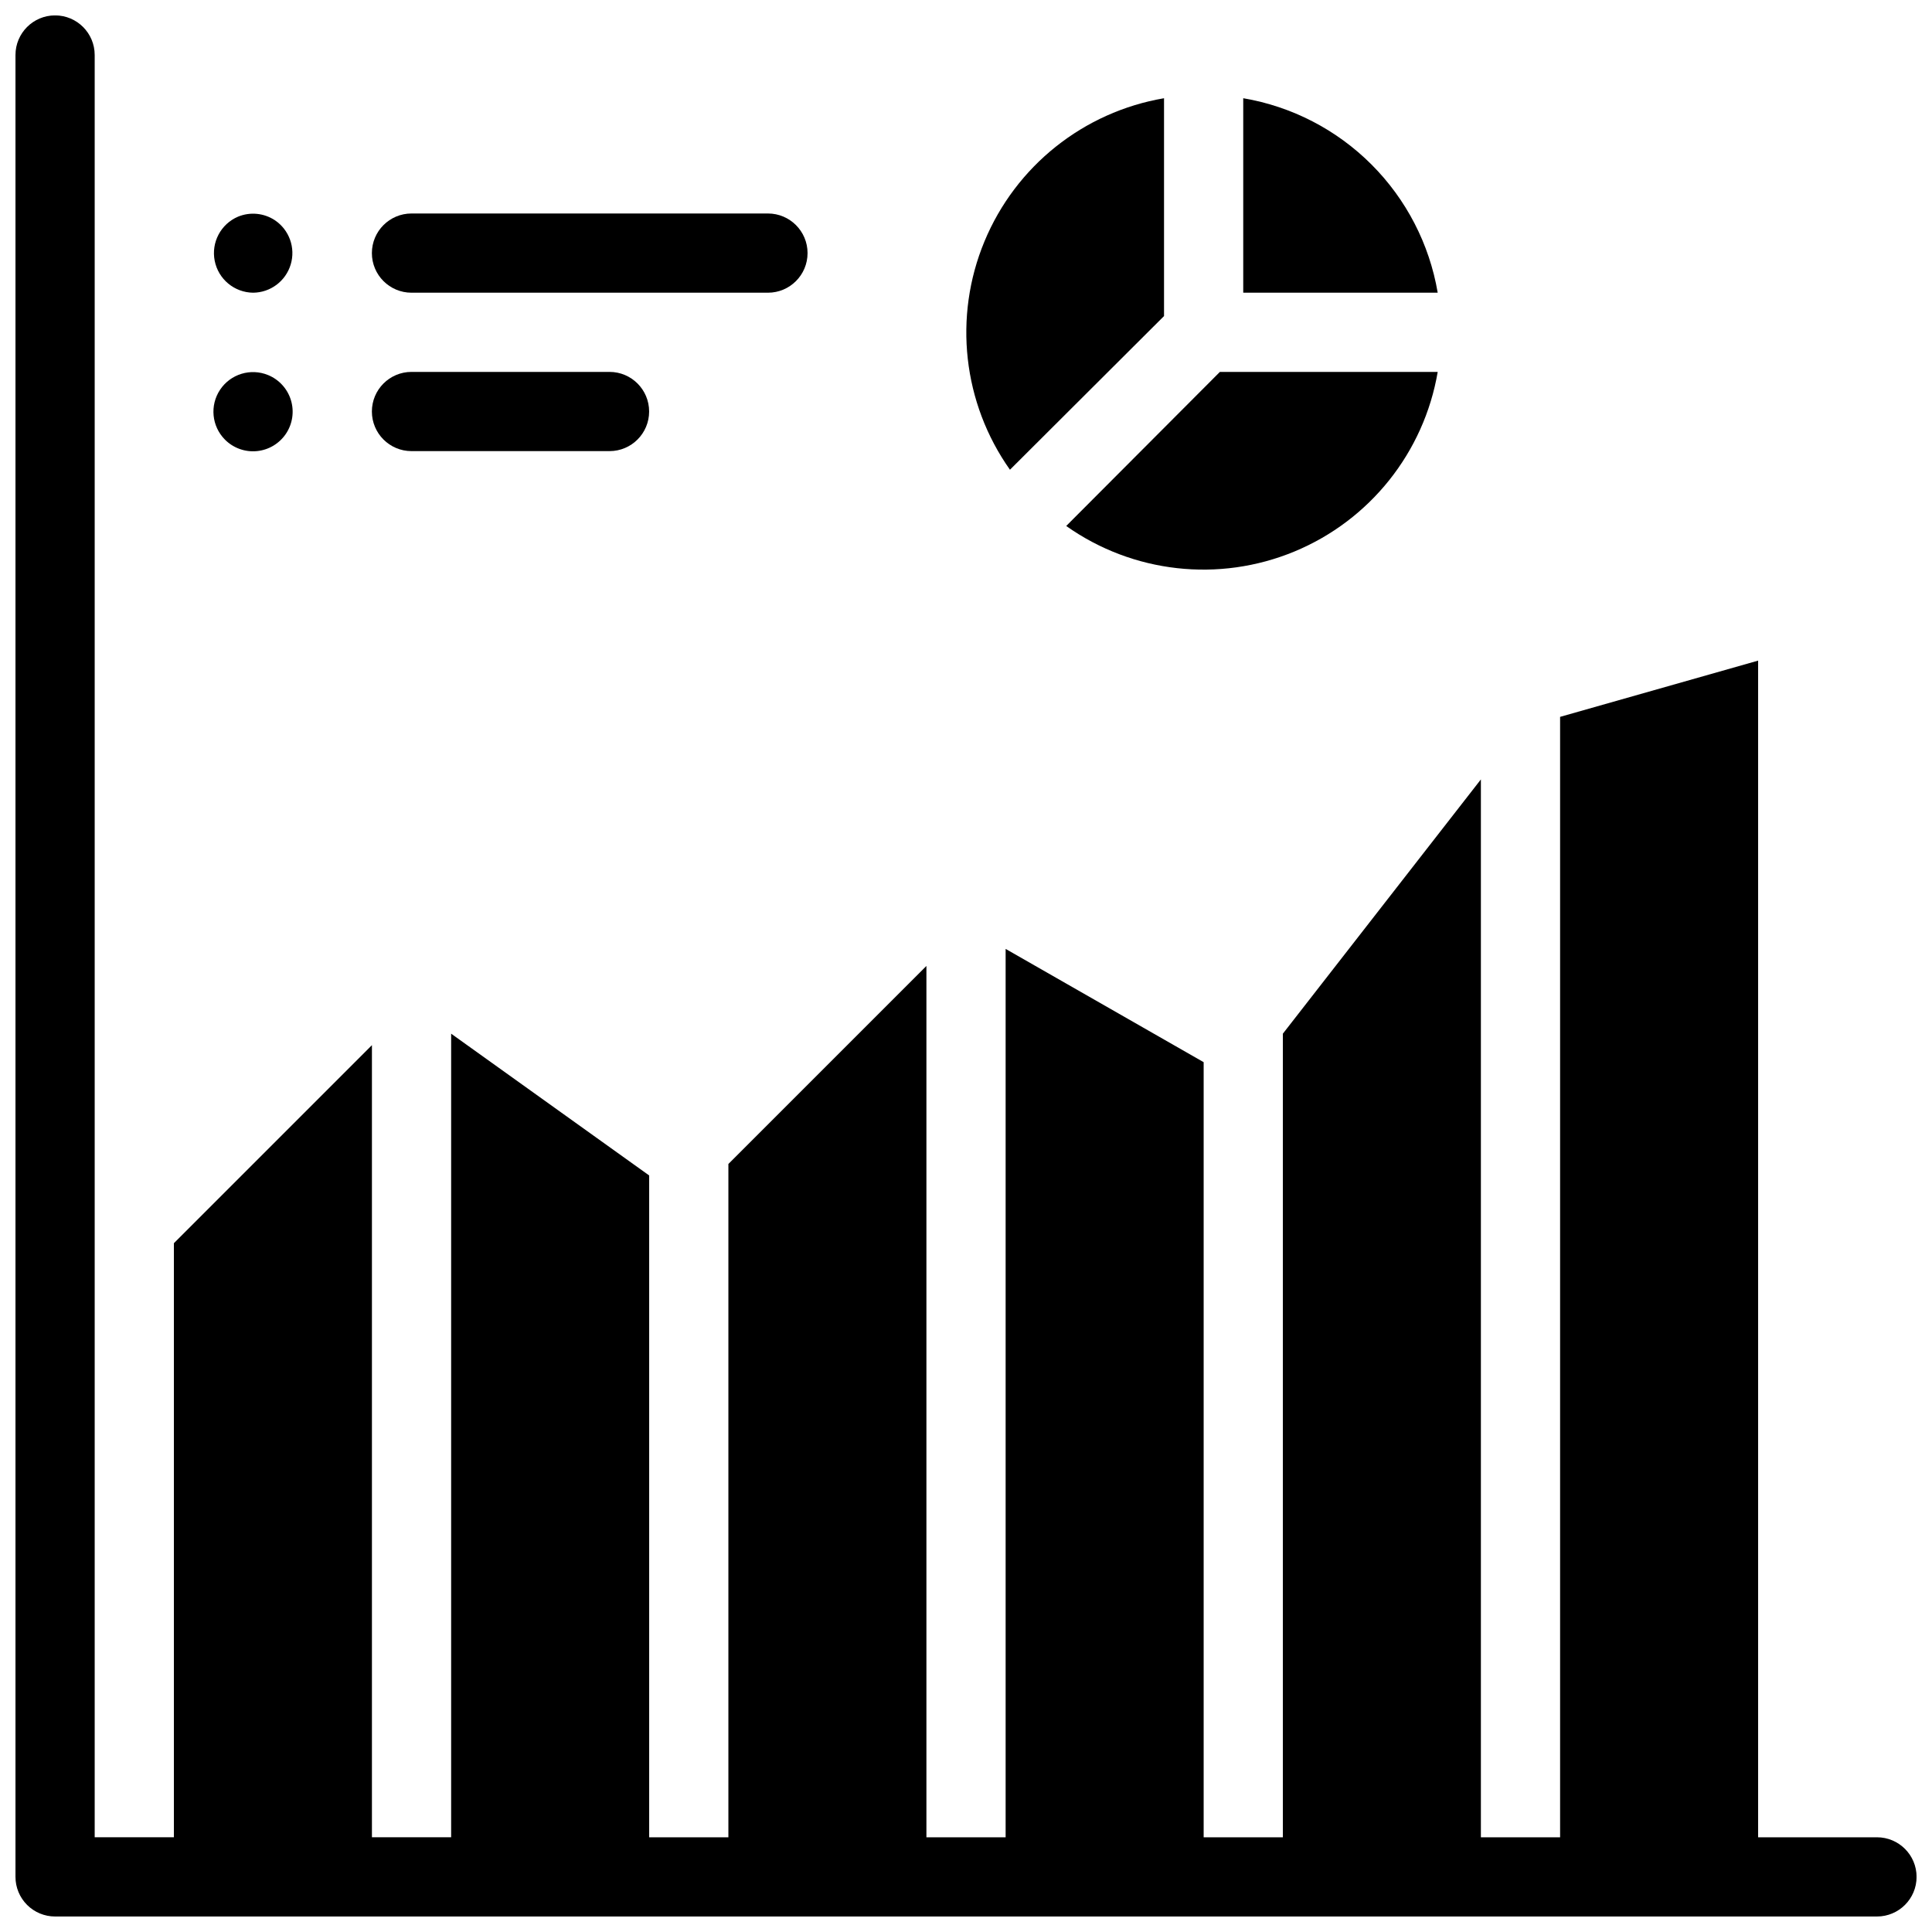
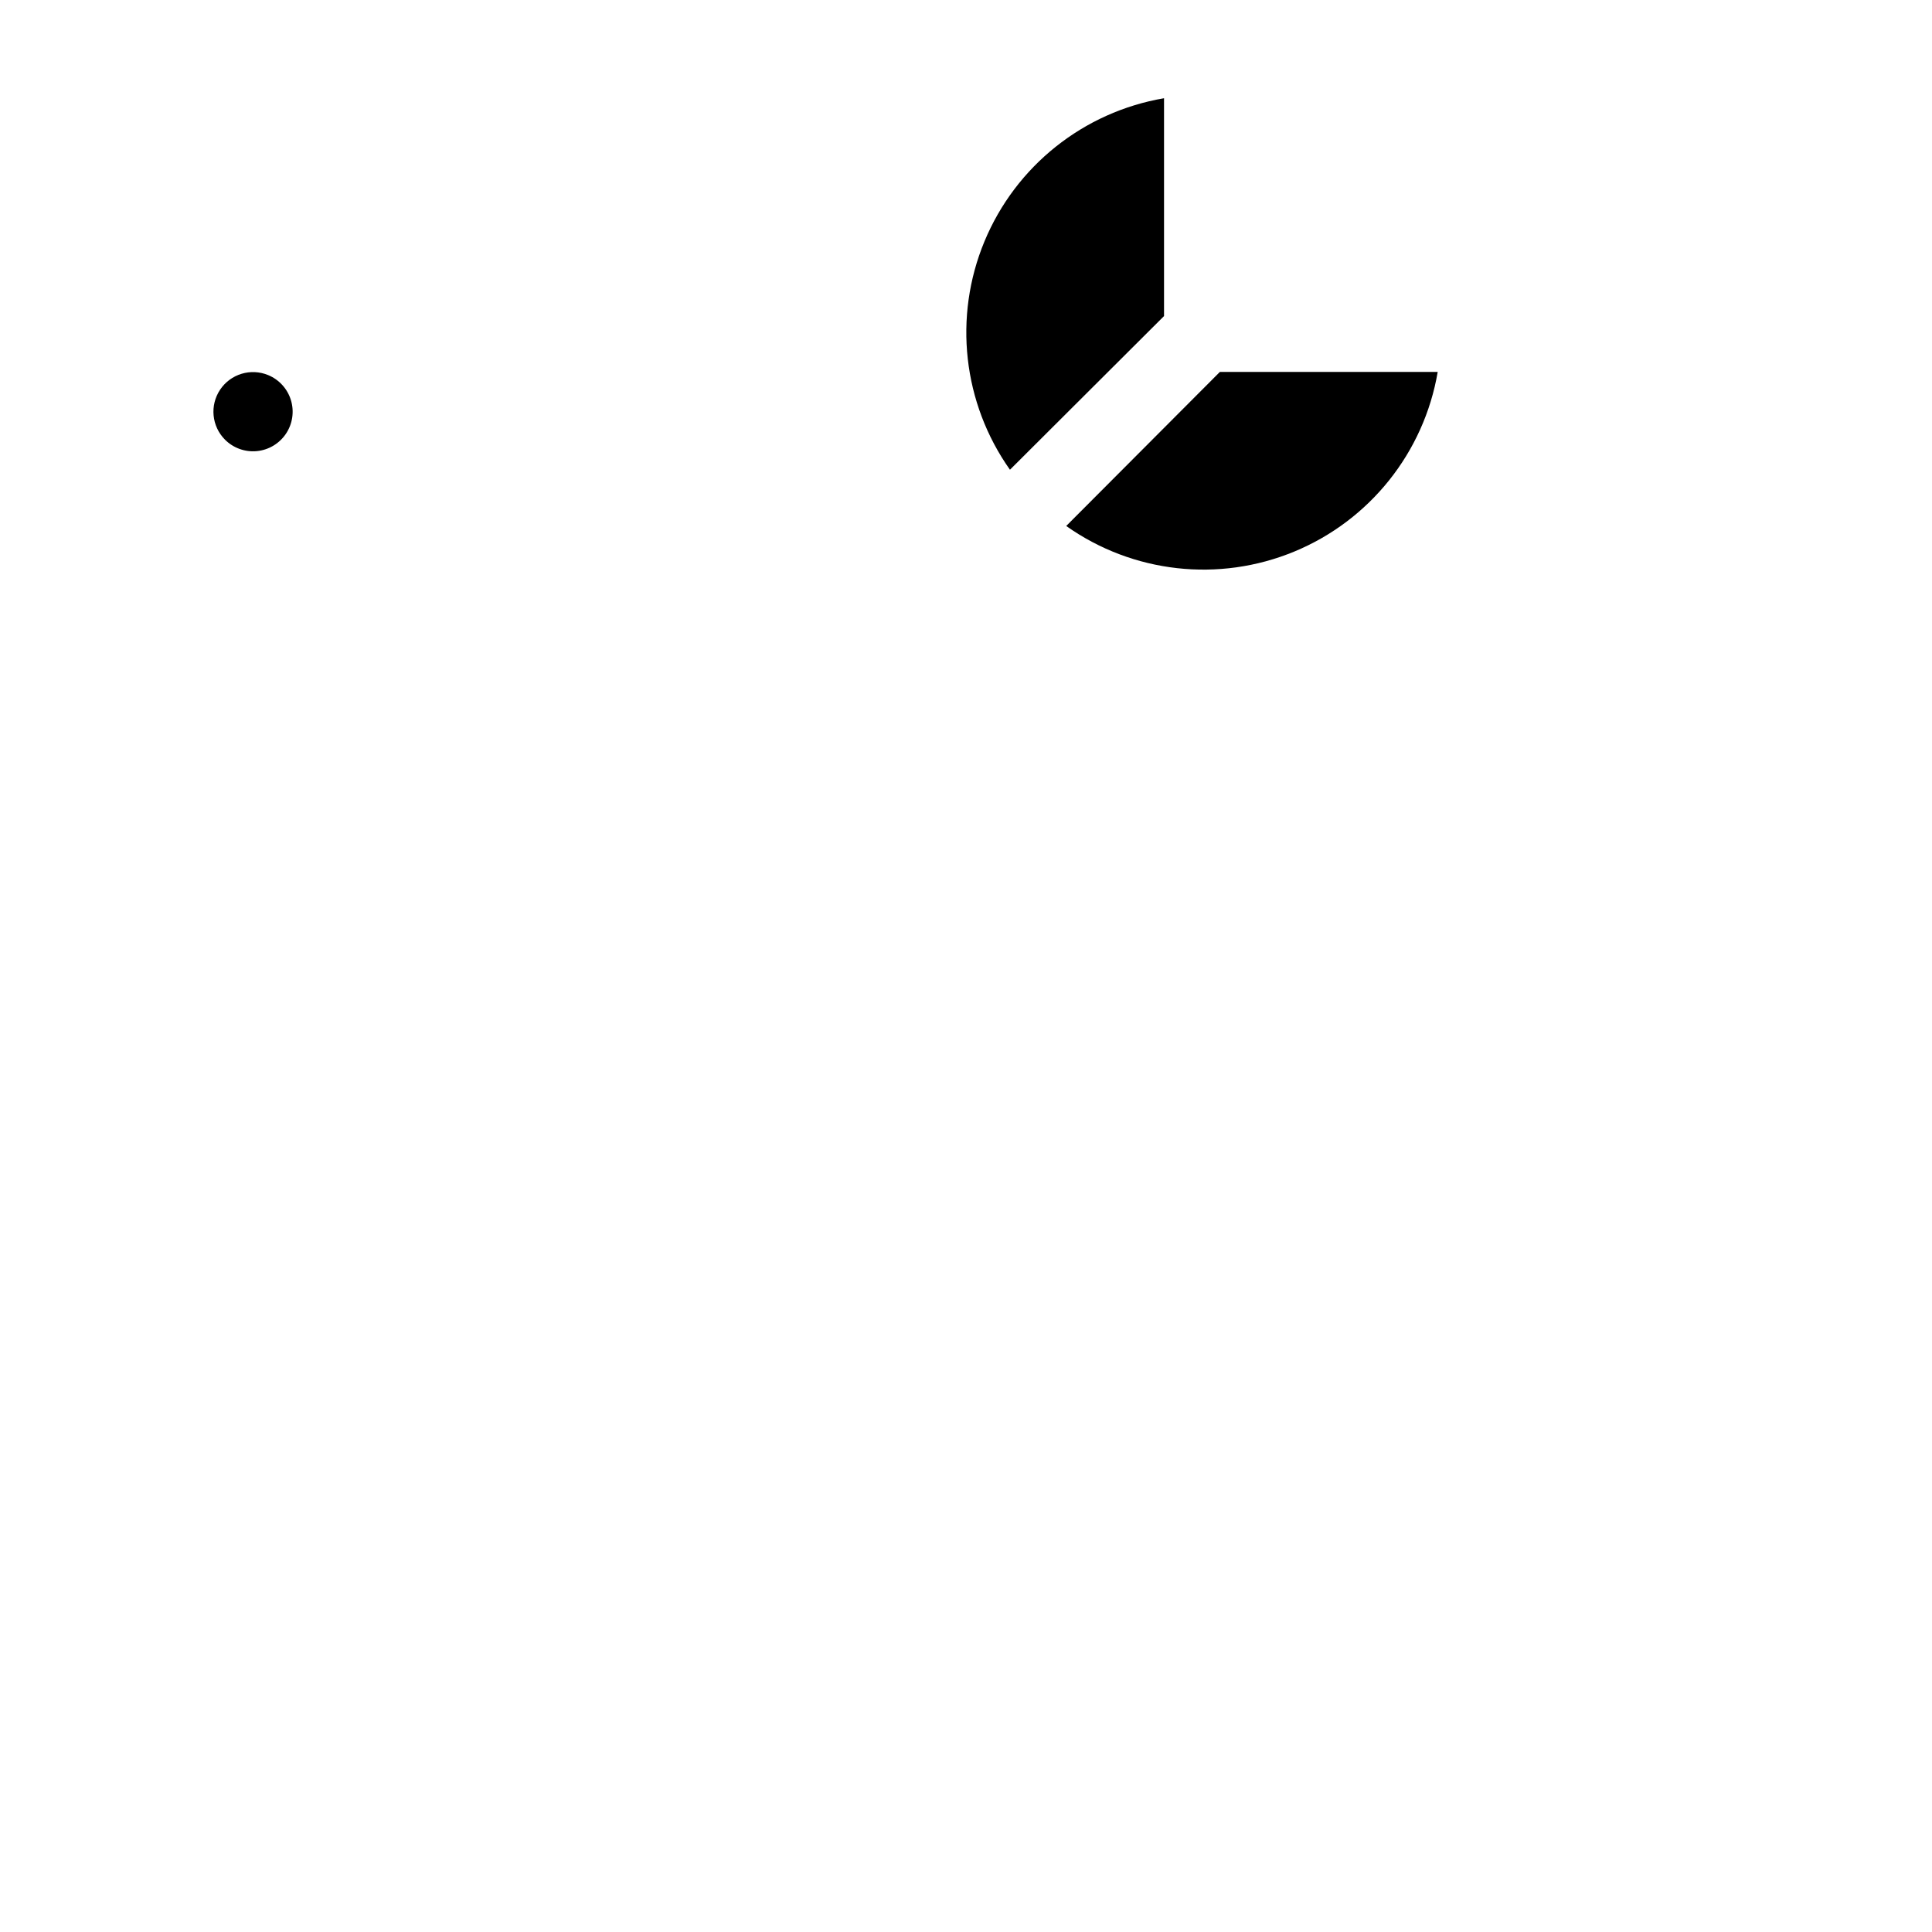
<svg xmlns="http://www.w3.org/2000/svg" width="800px" height="800px" version="1.1" viewBox="144 144 512 512">
  <defs>
    <clipPath id="a">
-       <path d="m148.09 148.09h503.81v503.81h-503.81z" />
-     </clipPath>
+       </clipPath>
  </defs>
  <g clip-path="url(#a)">
    <path d="m641.41 630.91h-31.488v-311.84l-52.48 14.906v296.93h-20.992v-280.35l-52.48 67.383v212.96h-20.988v-205.41l-52.48-30.02v235.43h-20.992v-230.91l-52.48 52.48v178.43h-20.992v-175.39l-52.48-37.574v212.96h-20.992v-209.92l-52.48 52.48v157.44h-20.992v-472.32c0-5.797-4.699-10.496-10.496-10.496s-10.496 4.699-10.496 10.496v482.82c0 2.785 1.105 5.453 3.074 7.422s4.637 3.074 7.422 3.074h482.82c5.797 0 10.496-4.699 10.496-10.496s-4.699-10.496-10.496-10.496z" />
  </g>
  <path d="m452.48 227.76v-57.727c-21.332 3.637-39.305 17.969-47.594 37.957-8.289 19.984-5.734 42.832 6.762 60.496z" />
  <path d="m525.01 242.56h-57.727l-40.723 40.828h-0.004c17.664 12.5 40.508 15.051 60.496 6.762 19.988-8.289 34.32-26.258 37.957-47.59z" />
-   <path d="m473.47 170.03v51.535h51.535c-2.188-12.875-8.324-24.746-17.559-33.98-9.23-9.234-21.105-15.367-33.977-17.555z" />
-   <path d="m253.05 221.57h94.465c5.797 0 10.496-4.699 10.496-10.496 0-5.797-4.699-10.496-10.496-10.496h-94.465c-5.797 0-10.496 4.699-10.496 10.496 0 5.797 4.699 10.496 10.496 10.496z" />
-   <path d="m253.05 263.55h52.48c5.797 0 10.496-4.699 10.496-10.496 0-5.797-4.699-10.496-10.496-10.496h-52.48c-5.797 0-10.496 4.699-10.496 10.496 0 5.797 4.699 10.496 10.496 10.496z" />
-   <path d="m211.07 221.57c4.602-0.035 8.645-3.066 9.969-7.477 1.328-4.406-0.375-9.164-4.195-11.73-2.898-1.91-6.551-2.266-9.762-0.945-4.57 1.945-7.148 6.824-6.184 11.695 0.961 4.871 5.207 8.398 10.172 8.457z" />
  <path d="m203.62 260.51c2.219 2.227 5.324 3.344 8.453 3.039 3.133-0.305 5.961-1.996 7.711-4.613 1.75-2.613 2.231-5.875 1.316-8.887-0.914-3.008-3.133-5.449-6.039-6.648-4.621-1.906-9.949-0.289-12.727 3.867-2.781 4.156-2.242 9.695 1.285 13.242z" />
</svg>